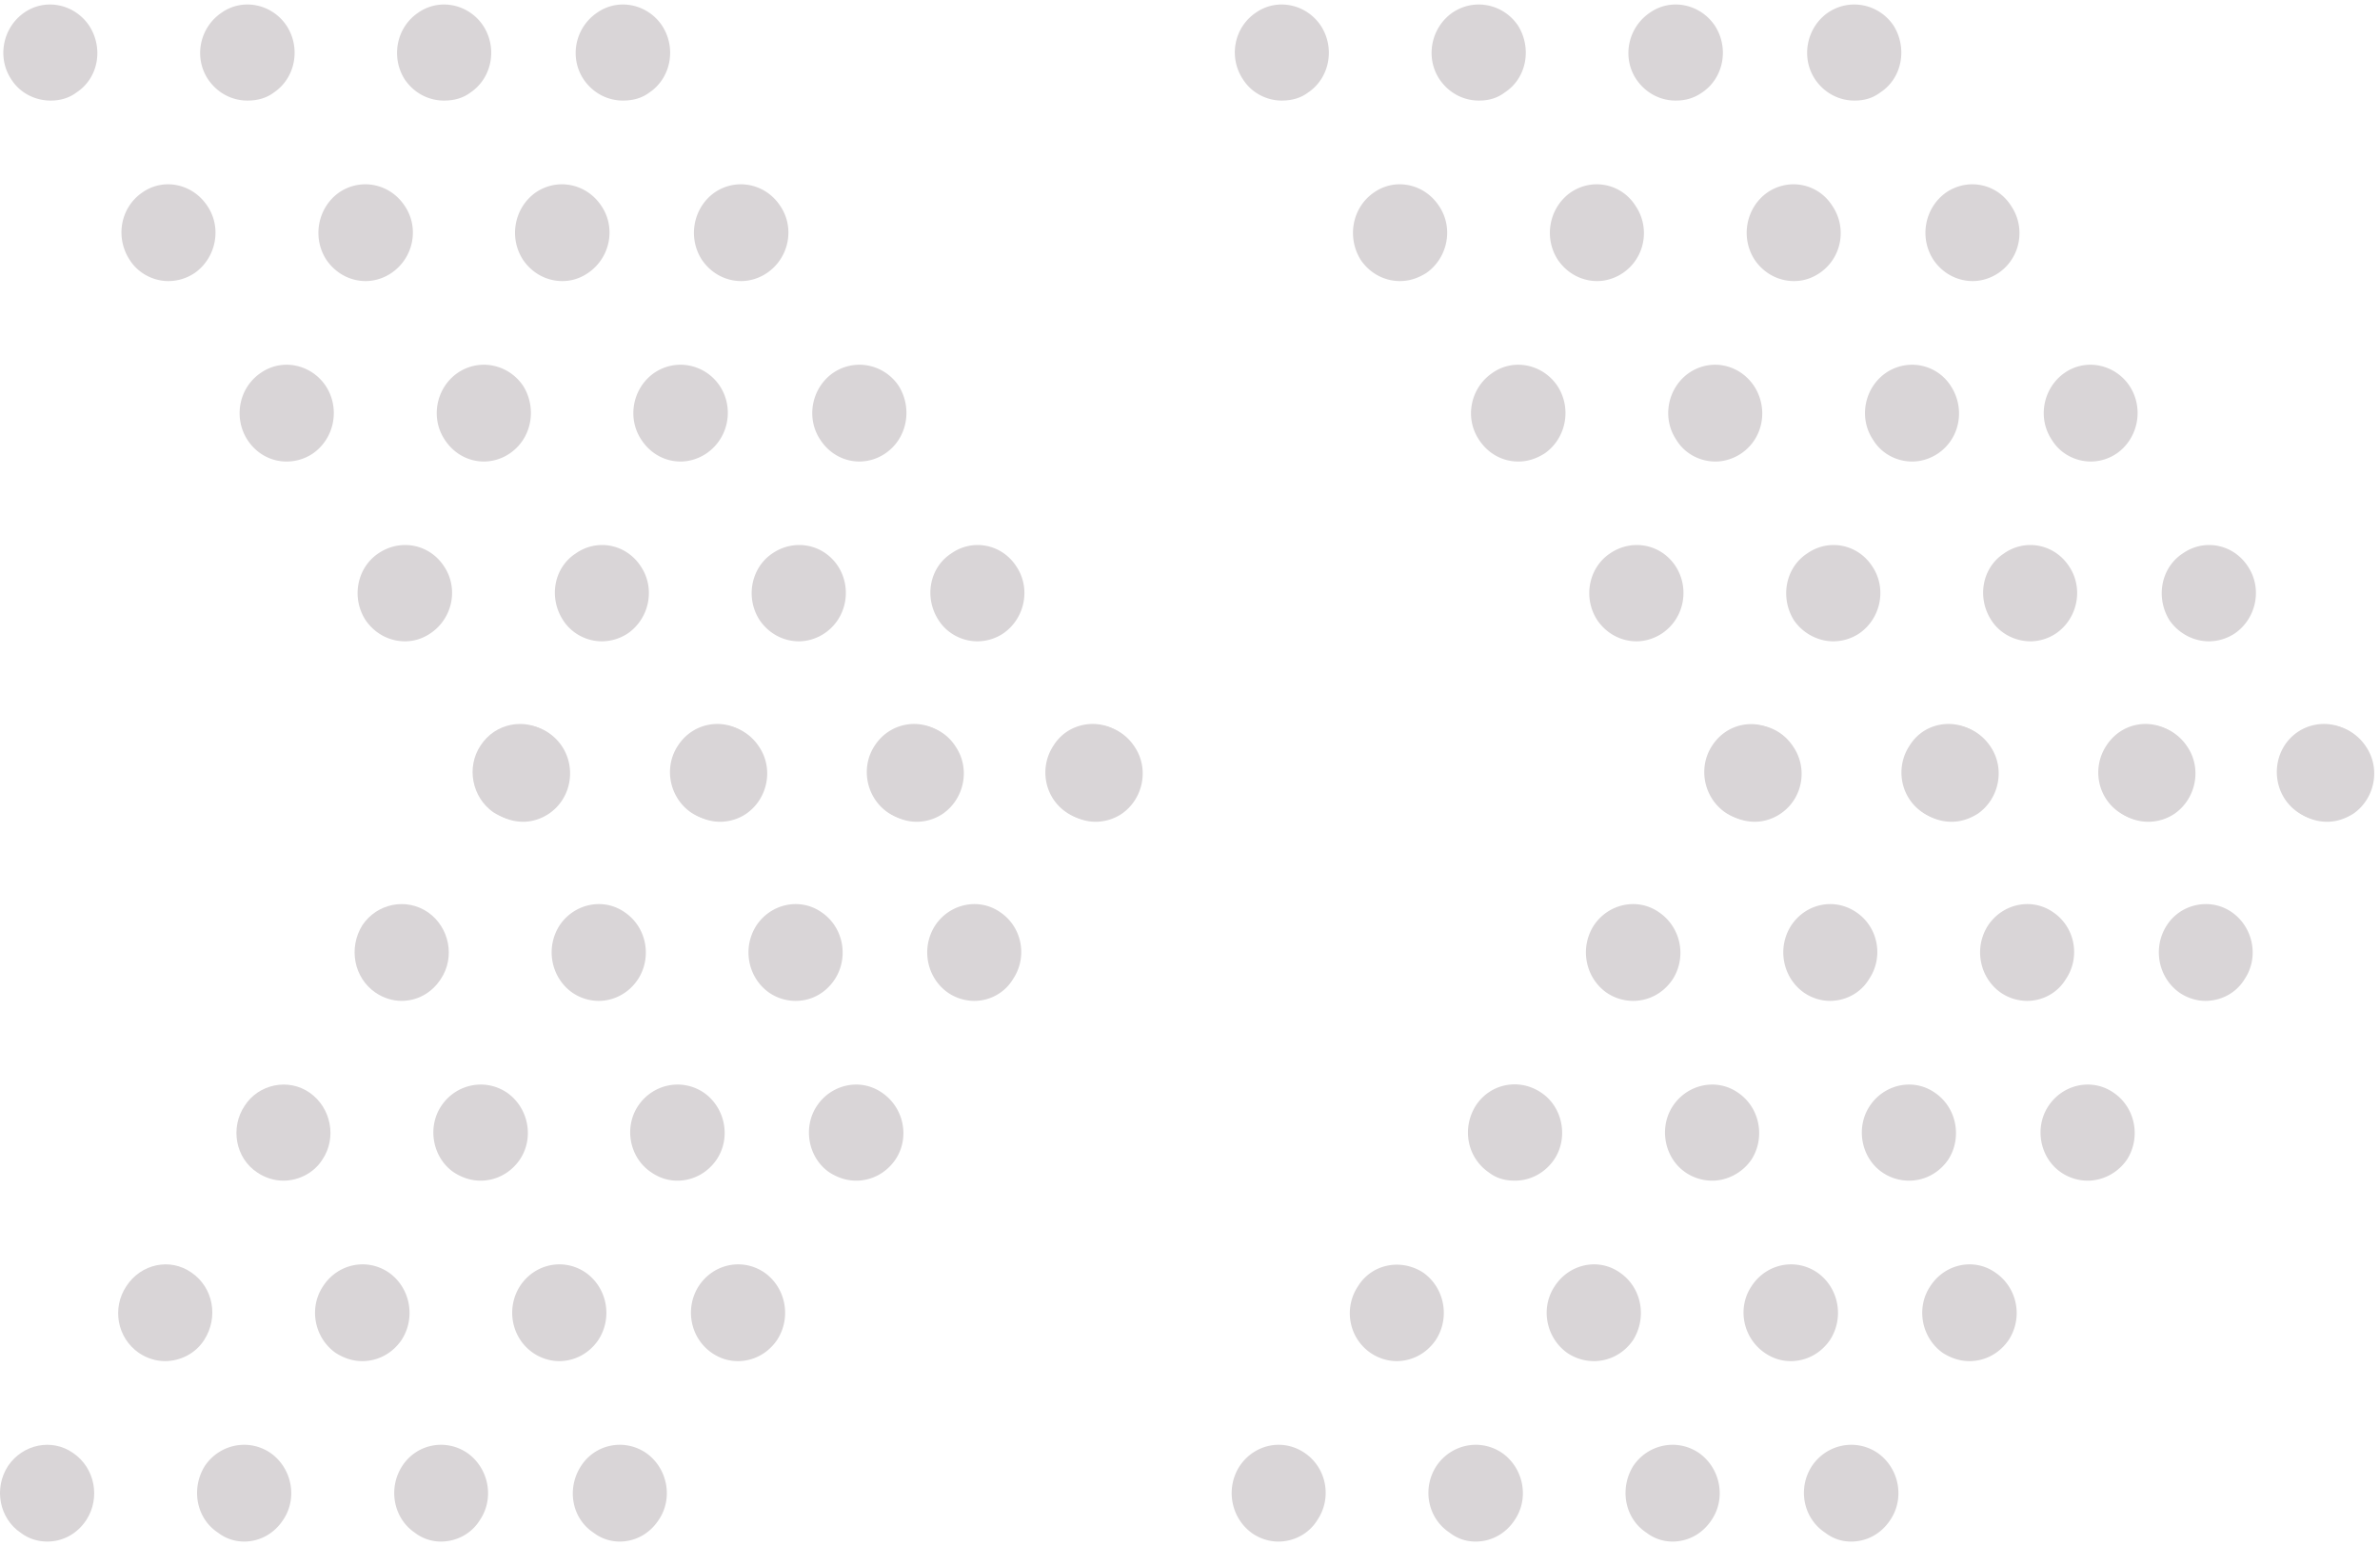
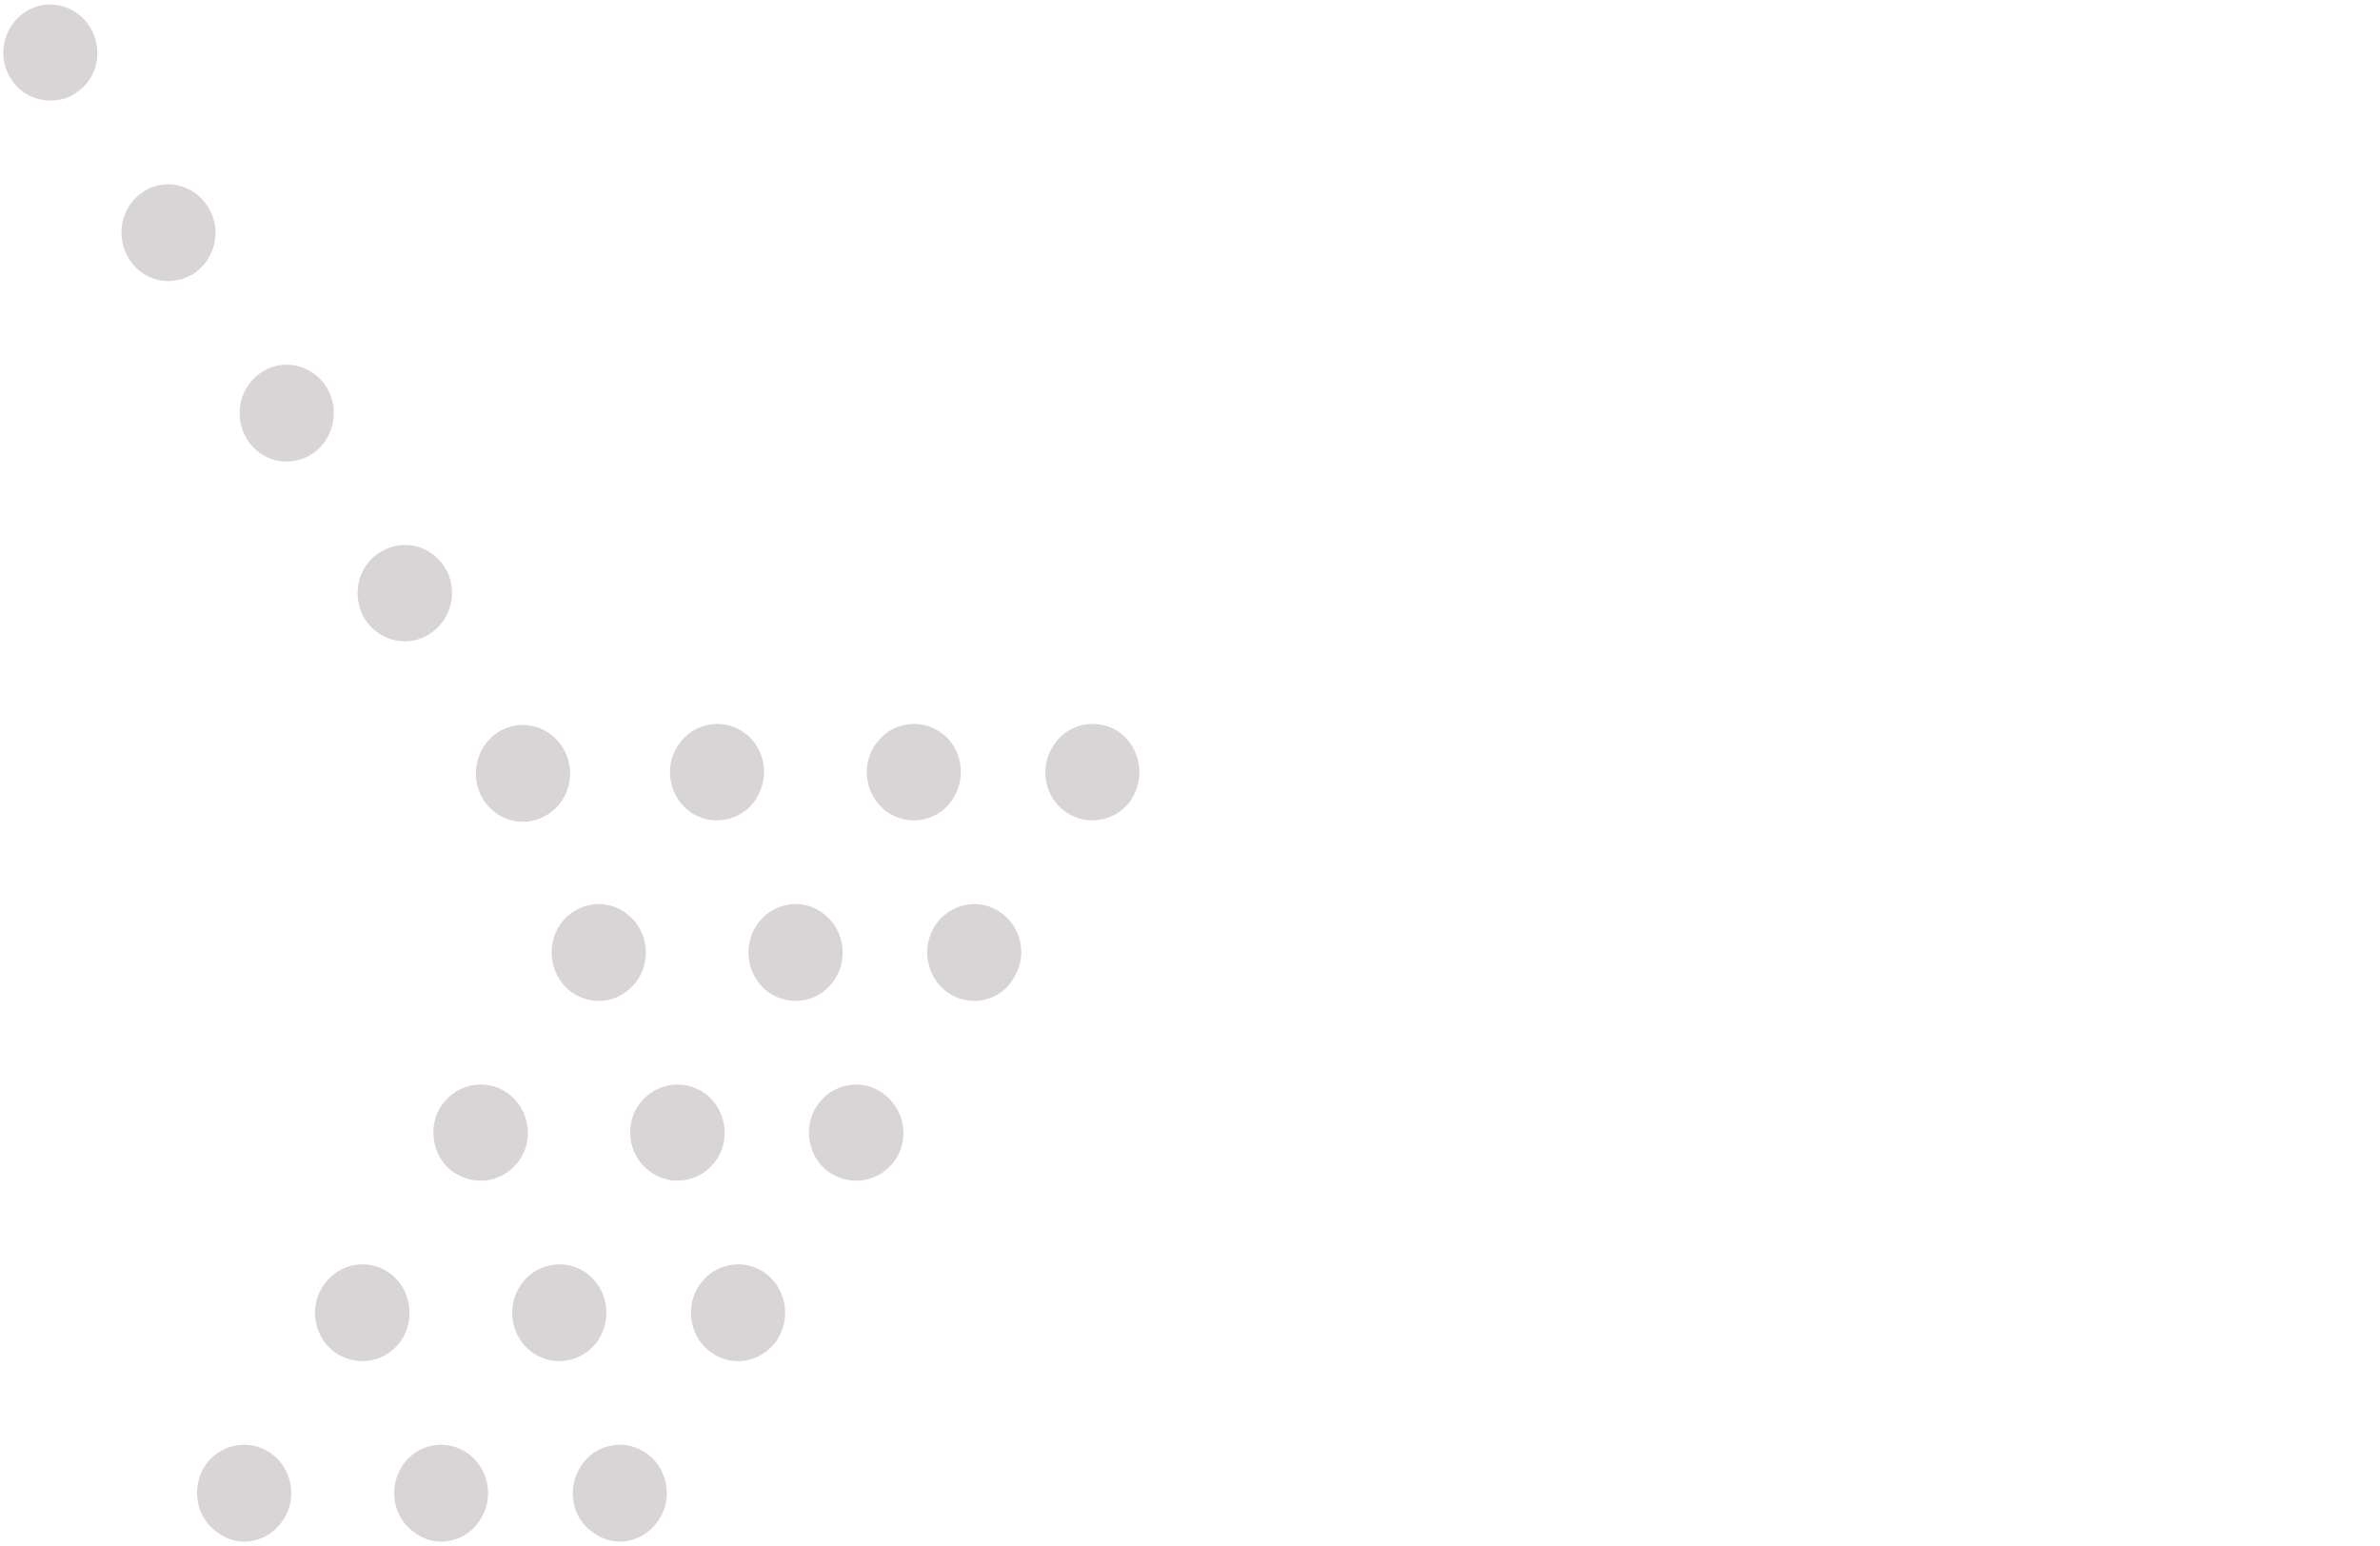
<svg xmlns="http://www.w3.org/2000/svg" width="354" height="230" viewBox="0 0 354 230" fill="none">
-   <path d="M269.988 11.82c-2.171-3.246-1.288-7.696 1.872-9.921 3.266-2.233 7.617-1.32 9.797 1.918 2.074 3.346 1.28 7.804-1.978 9.93-1.191.904-2.471 1.212-3.857 1.212-2.277 0-4.448-1.113-5.834-3.139zm17.6 26.841c-2.18-3.337-1.289-7.795 1.88-10.029 3.265-2.225 7.608-1.311 9.691 2.034 2.171 3.238 1.377 7.688-1.88 9.922-1.191.813-2.577 1.22-3.857 1.22-2.277 0-4.457-1.12-5.834-3.147zm17.591 26.75c-2.171-3.254-1.28-7.704 1.88-9.929 3.168-2.233 7.52-1.32 9.691 1.926 2.18 3.338 1.281 7.796-1.88 10.021a6.897 6.897 0 01-3.857 1.22c-2.268 0-4.545-1.12-5.834-3.237zm17.503 26.842c-2.075-3.346-1.281-7.804 1.977-9.93 3.168-2.233 7.511-1.42 9.691 1.926 2.171 3.238 1.288 7.688-1.88 9.922a6.995 6.995 0 01-3.954 1.22c-2.172 0-4.449-1.12-5.834-3.138zm17.591 26.841c-2.172-3.346-1.28-7.804 1.985-10.037 3.16-2.225 7.512-1.312 9.683 2.034 2.18 3.238 1.289 7.696-1.872 9.921-1.288.814-2.576 1.22-3.954 1.22-2.277 0-4.448-1.112-5.842-3.138zM243.398 11.82c-2.18-3.246-1.28-7.696 1.985-9.921 3.16-2.233 7.504-1.32 9.683 1.918 2.172 3.346 1.289 7.804-1.88 9.93-1.288.904-2.568 1.212-3.954 1.212-2.277 0-4.448-1.113-5.834-3.139zm17.6 26.841c-2.172-3.337-1.289-7.795 1.879-10.029 3.258-2.225 7.609-1.311 9.692 2.034 2.171 3.238 1.377 7.688-1.88 9.922-1.191.813-2.472 1.22-3.857 1.22-2.277 0-4.449-1.12-5.834-3.147zm17.599 26.75c-2.18-3.254-1.288-7.704 1.88-9.929 3.257-2.233 7.609-1.32 9.683 1.926 2.18 3.338 1.386 7.796-1.872 10.021-1.191.814-2.577 1.22-3.865 1.22-2.269 0-4.546-1.12-5.826-3.237zm17.592 26.842c-2.172-3.346-1.378-7.804 1.879-9.93 3.169-2.233 7.512-1.42 9.692 1.926 2.171 3.238 1.288 7.688-1.88 9.922-1.183.813-2.569 1.22-3.857 1.22-2.269 0-4.546-1.12-5.834-3.138zm17.502 26.841c-2.172-3.346-1.289-7.804 1.977-10.037 3.16-2.225 7.511-1.312 9.691 2.034 2.172 3.238 1.28 7.696-1.88 9.921a7.01 7.01 0 01-3.954 1.22c-2.277 0-4.449-1.112-5.834-3.138zM214.13 11.82c-2.18-3.246-1.28-7.696 1.88-9.921 3.265-2.233 7.608-1.32 9.788 1.918 2.075 3.346 1.289 7.804-1.977 9.93-1.191.904-2.471 1.212-3.857 1.212-2.277 0-4.448-1.113-5.834-3.139zm17.591 26.841c-2.171-3.337-1.28-7.795 1.888-10.029 3.258-2.225 7.609-1.311 9.691 2.034 2.172 3.238 1.378 7.688-1.888 9.922-1.183.813-2.568 1.22-3.848 1.22-2.277 0-4.449-1.12-5.843-3.147zm17.608 26.75c-2.18-3.254-1.288-7.704 1.872-9.929 3.265-2.233 7.511-1.32 9.691 1.926 2.18 3.338 1.386 7.796-1.872 10.021-1.191.814-2.577 1.22-3.865 1.22-2.269 0-4.546-1.12-5.826-3.237zm17.494 26.842c-2.074-3.346-1.28-7.804 1.977-9.93 3.169-2.233 7.512-1.42 9.683 1.926 2.18 3.238 1.297 7.688-1.871 9.922a6.977 6.977 0 01-3.955 1.22c-2.171 0-4.448-1.12-5.834-3.138zm17.6 26.841c-2.172-3.346-1.289-7.804 1.977-10.037 3.16-2.225 7.511-1.312 9.691 2.034 2.172 3.238 1.28 7.696-1.88 9.921-1.28.814-2.577 1.22-3.954 1.22-2.277 0-4.449-1.112-5.834-3.138z" fill="#D9D5D7" />
-   <path d="M341.778 120.813c-3.266-2.225-4.052-6.684-1.977-9.93 2.171-3.337 6.531-4.151 9.788-2.017 3.16 2.225 4.051 6.683 1.88 10.029-1.386 2.026-3.565 3.13-5.834 3.13a6.895 6.895 0 01-3.857-1.212zm-17.6 26.841c-3.16-2.225-4.051-6.683-1.88-10.029 2.083-3.238 6.531-4.151 9.691-1.918 3.161 2.225 4.052 6.683 1.88 9.921-1.288 2.134-3.565 3.247-5.834 3.247-1.28 0-2.666-.407-3.857-1.221zm-17.591 26.75c-3.168-2.134-4.06-6.692-1.88-9.929 2.171-3.238 6.515-4.16 9.691-1.927 3.257 2.225 4.043 6.692 1.969 9.93-1.377 2.026-3.654 3.138-5.826 3.138a7.03 7.03 0 01-3.954-1.212zm-17.608 26.841c-3.16-2.233-4.043-6.683-1.872-9.929 2.172-3.346 6.523-4.259 9.683-2.026 3.266 2.225 4.157 6.683 1.977 10.029-1.385 2.026-3.557 3.139-5.826 3.139-1.385 0-2.665-.407-3.962-1.213zm-17.494 26.742c-3.257-2.134-4.157-6.584-1.977-9.929 2.171-3.238 6.523-4.16 9.788-1.927 3.168 2.234 4.052 6.692 1.88 9.93-1.386 2.125-3.557 3.238-5.834 3.238-1.386 0-2.666-.407-3.857-1.312zm43.713-107.174c-3.265-2.225-4.051-6.684-1.88-9.93 2.172-3.337 6.426-4.151 9.683-2.017 3.169 2.225 4.06 6.683 1.88 10.029-1.28 2.026-3.557 3.13-5.834 3.13a6.892 6.892 0 01-3.849-1.212zm-17.599 26.841c-3.168-2.225-4.06-6.683-1.88-10.029 2.18-3.238 6.523-4.151 9.691-1.918 3.257 2.225 4.051 6.683 1.872 9.921-1.28 2.134-3.557 3.247-5.729 3.247a6.992 6.992 0 01-3.954-1.221zm-17.6 26.75c-3.16-2.134-4.051-6.692-1.872-9.929 2.172-3.238 6.515-4.16 9.683-1.927 3.258 2.225 4.052 6.692 1.978 9.93-1.386 2.026-3.558 3.138-5.835 3.138a7.033 7.033 0 01-3.954-1.212zm-17.494 26.841c-3.265-2.233-4.157-6.683-1.985-9.929 2.179-3.346 6.531-4.259 9.788-2.026 3.168 2.225 4.052 6.683 1.88 10.029-1.386 2.026-3.557 3.139-5.834 3.139-1.378 0-2.666-.407-3.849-1.213zm-17.6 26.742c-3.265-2.134-4.051-6.584-1.977-9.929 2.172-3.238 6.523-4.16 9.789-1.927 3.16 2.234 4.051 6.692 1.88 9.93-1.386 2.125-3.566 3.238-5.835 3.238a6.372 6.372 0 01-3.857-1.312zm41.011-107.174c-3.257-2.225-4.051-6.684-1.871-9.93 2.066-3.337 6.425-4.151 9.683-2.017 3.168 2.225 4.051 6.683 1.879 10.029-1.385 2.026-3.557 3.13-5.834 3.13a6.936 6.936 0 01-3.857-1.212zm-17.591 26.841c-3.168-2.225-4.06-6.683-1.88-10.029 2.172-3.238 6.426-4.151 9.683-1.918 3.265 2.225 4.06 6.683 1.88 9.921-1.28 2.134-3.557 3.247-5.826 3.247-1.289 0-2.674-.407-3.857-1.221zm-17.6 26.75c-3.16-2.134-4.051-6.692-1.88-9.929 2.172-3.238 6.523-4.16 9.692-1.927 3.257 2.225 4.051 6.692 1.977 9.93-1.386 2.026-3.663 3.138-5.834 3.138a7.034 7.034 0 01-3.955-1.212zm-17.599 26.841c-3.16-2.233-4.052-6.683-1.88-9.929 2.18-3.346 6.531-4.259 9.691-2.026 3.265 2.225 4.06 6.683 1.977 10.029-1.386 2.026-3.565 3.139-5.834 3.139a7.062 7.062 0 01-3.954-1.213zm-17.494 26.742c-3.266-2.134-4.157-6.584-1.978-9.929 2.172-3.238 6.523-4.16 9.789-1.927 3.16 2.234 4.051 6.692 1.872 9.93-1.386 2.125-3.558 3.238-5.826 3.238-1.394 0-2.674-.407-3.857-1.312zM184.892 11.82c-2.18-3.246-1.385-7.696 1.88-9.921 3.16-2.233 7.511-1.32 9.683 1.918 2.18 3.346 1.288 7.804-1.872 9.93-1.191.904-2.576 1.212-3.954 1.212-2.18 0-4.448-1.113-5.737-3.139zm17.502 26.841c-2.082-3.337-1.288-7.795 1.969-10.029 3.169-2.225 7.52-1.311 9.692 2.034 2.179 3.238 1.288 7.688-1.88 9.922-1.289.813-2.569 1.22-3.955 1.22-2.268 0-4.44-1.12-5.826-3.147zm17.592 26.75c-2.172-3.254-1.28-7.704 1.977-9.929 3.16-2.233 7.511-1.32 9.691 1.926 2.172 3.338 1.288 7.796-1.88 10.021-1.28.814-2.568 1.22-3.954 1.22-2.269 0-4.448-1.12-5.834-3.237zm17.599 26.842c-2.179-3.346-1.288-7.804 1.88-9.93 3.266-2.233 7.609-1.42 9.781 1.926 2.082 3.238 1.296 7.688-1.969 9.922-1.192.813-2.577 1.22-3.857 1.22-2.277 0-4.457-1.12-5.835-3.138zm17.6 26.841c-2.172-3.346-1.288-7.804 1.872-10.037 3.265-2.225 7.519-1.312 9.691 2.034 2.18 3.238 1.385 7.696-1.88 9.921-1.183.814-2.569 1.22-3.849 1.22-2.277 0-4.554-1.112-5.834-3.138z" fill="#D9D5D7" />
-   <path d="M256.565 120.813c-3.16-2.225-4.052-6.684-1.88-9.93 2.171-3.337 6.523-4.151 9.691-1.918 3.265 2.126 4.051 6.584 1.88 9.93-1.289 2.026-3.565 3.13-5.737 3.13a6.97 6.97 0 01-3.954-1.212zm-17.6 26.841c-3.168-2.225-4.051-6.683-1.88-10.029 2.18-3.238 6.523-4.151 9.691-1.918 3.258 2.225 4.157 6.683 1.978 10.021-1.386 2.034-3.558 3.147-5.835 3.147a7.011 7.011 0 01-3.954-1.221zm-17.502 26.75c-3.257-2.233-4.052-6.584-1.969-9.929 2.171-3.346 6.523-4.16 9.78-1.927 3.168 2.126 4.06 6.692 1.888 9.93-1.394 2.026-3.565 3.138-5.842 3.138-1.386 0-2.666-.307-3.857-1.212zm-17.592 26.841c-3.265-2.233-4.051-6.683-1.879-9.929 2.074-3.346 6.425-4.151 9.691-2.026 3.16 2.225 4.051 6.683 1.871 10.029-1.385 2.026-3.557 3.139-5.826 3.139-1.288 0-2.665-.407-3.857-1.213zm-17.599 26.833c-3.16-2.225-4.052-6.675-1.88-10.02 2.18-3.238 6.434-4.16 9.691-1.927 3.257 2.234 4.052 6.692 1.88 9.93-1.288 2.125-3.557 3.238-5.834 3.238-1.288 0-2.674-.407-3.857-1.221zM86.819 11.82c-2.18-3.246-1.289-7.696 1.977-9.921 3.16-2.233 7.511-1.32 9.683 1.918 2.179 3.346 1.288 7.804-1.872 9.93-1.191.904-2.569 1.212-3.954 1.212-2.277 0-4.457-1.113-5.835-3.139zm17.591 26.841c-2.172-3.337-1.28-7.795 1.88-10.029 3.265-2.225 7.617-1.311 9.788 2.034 2.172 3.238 1.289 7.688-1.977 9.922-1.183.813-2.569 1.22-3.857 1.22-2.277 0-4.448-1.12-5.834-3.147zm17.599 26.75c-2.171-3.254-1.28-7.704 1.88-9.929 3.266-2.233 7.617-1.32 9.789 1.926 2.074 3.338 1.28 7.796-1.977 10.021a6.9 6.9 0 01-3.857 1.22c-2.269 0-4.449-1.12-5.835-3.237zm17.6 26.842c-2.18-3.346-1.386-7.804 1.88-9.93 3.168-2.233 7.511-1.42 9.683 1.926 2.18 3.238 1.288 7.688-1.88 9.922a6.951 6.951 0 01-3.946 1.22c-2.18 0-4.457-1.12-5.737-3.138zm17.6 26.841c-2.18-3.346-1.386-7.804 1.879-10.037 3.161-2.225 7.512-1.312 9.683 2.034 2.172 3.238 1.289 7.696-1.871 9.921a7.017 7.017 0 01-3.963 1.22c-2.171 0-4.44-1.112-5.728-3.138zM60.206 11.82c-2.076-3.246-1.289-7.696 1.977-9.92 3.168-2.233 7.511-1.32 9.683 1.918 2.18 3.346 1.288 7.804-1.872 9.93-1.191.904-2.569 1.212-3.954 1.212-2.277 0-4.457-1.113-5.834-3.139zm17.6 26.841c-2.18-3.337-1.29-7.795 1.871-10.029 3.265-2.225 7.617-1.311 9.796 2.034 2.172 3.238 1.28 7.688-1.985 9.922-1.183.813-2.463 1.22-3.857 1.22-2.269 0-4.44-1.12-5.826-3.147zm17.59 26.75c-2.17-3.254-1.28-7.704 1.889-9.929 3.257-2.233 7.608-1.32 9.78 1.926 2.18 3.338 1.28 7.796-1.969 10.021-1.191.814-2.577 1.22-3.865 1.22-2.269 0-4.449-1.12-5.834-3.237zm17.6 26.842c-2.171-3.346-1.28-7.804 1.88-9.93 3.266-2.233 7.617-1.42 9.788 1.926 2.075 3.238 1.289 7.688-1.977 9.922-1.191.813-2.568 1.22-3.857 1.22-2.277 0-4.448-1.12-5.834-3.138zm17.6 26.841c-2.18-3.346-1.378-7.804 1.872-10.037 3.168-2.225 7.616-1.312 9.699 2.034 2.171 3.238 1.28 7.696-1.888 9.921a6.966 6.966 0 01-3.946 1.22c-2.18 0-4.449-1.112-5.737-3.138zM30.963 11.82c-2.18-3.246-1.288-7.696 1.977-9.921 3.16-2.233 7.512-1.32 9.683 1.918 2.18 3.346 1.288 7.804-1.872 9.93-1.19.904-2.568 1.212-3.954 1.212-2.277 0-4.456-1.113-5.834-3.139zm17.591 26.841c-2.171-3.337-1.28-7.795 1.88-10.029 3.266-2.225 7.617-1.311 9.789 2.034 2.171 3.238 1.288 7.688-1.977 9.922-1.184.813-2.57 1.22-3.857 1.22-2.27 0-4.44-1.12-5.835-3.147zm17.6 26.75c-2.172-3.254-1.28-7.704 1.888-9.929 3.257-2.233 7.6-1.32 9.78 1.926 2.075 3.338 1.28 7.796-1.977 10.021a6.9 6.9 0 01-3.857 1.22c-2.269 0-4.448-1.12-5.834-3.237zm17.6 26.842c-2.172-3.346-1.386-7.804 1.88-9.93 3.16-2.233 7.51-1.42 9.682 1.926 2.18 3.238 1.289 7.688-1.871 9.922a7.014 7.014 0 01-3.955 1.22c-2.18 0-4.448-1.12-5.736-3.138zm17.599 26.841c-2.18-3.346-1.385-7.804 1.872-10.037 3.168-2.225 7.519-1.312 9.691 2.034 2.18 3.238 1.288 7.696-1.88 9.921a6.966 6.966 0 01-3.946 1.22c-2.18 0-4.449-1.112-5.737-3.138z" fill="#D9D5D7" />
  <path d="M158.588 120.813c-3.265-2.225-4.051-6.684-1.879-9.93 2.074-3.337 6.531-4.151 9.691-2.017 3.16 2.225 4.051 6.683 1.88 10.029-1.289 2.026-3.558 3.13-5.835 3.13a6.9 6.9 0 01-3.857-1.212zm-17.591 26.841c-3.176-2.225-4.06-6.683-1.88-10.029 2.172-3.238 6.523-4.151 9.683-1.918 3.266 2.225 4.052 6.683 1.88 9.921-1.28 2.134-3.557 3.247-5.737 3.247a6.967 6.967 0 01-3.946-1.221zm-17.608 26.75c-3.16-2.134-4.043-6.692-1.871-9.929 2.171-3.238 6.522-4.16 9.691-1.927 3.257 2.225 4.148 6.692 1.977 9.93-1.386 2.026-3.557 3.138-5.834 3.138-1.386 0-2.674-.407-3.963-1.212zm-17.494 26.841c-3.257-2.233-4.051-6.683-1.977-9.929 2.172-3.346 6.523-4.259 9.788-2.026 3.169 2.225 4.052 6.683 1.872 10.029-1.377 2.026-3.557 3.139-5.826 3.139-1.385 0-2.666-.407-3.857-1.213zm-17.6 26.742c-3.257-2.134-4.05-6.584-1.871-9.929 2.074-3.238 6.425-4.16 9.69-1.927 3.161 2.234 4.052 6.692 1.873 9.93-1.386 2.125-3.557 3.238-5.834 3.238a6.388 6.388 0 01-3.857-1.312zm43.707-107.174c-3.168-2.225-4.051-6.684-1.88-9.93 2.18-3.337 6.531-4.151 9.691-2.017 3.258 2.225 4.052 6.683 1.872 10.029-1.28 2.026-3.557 3.13-5.729 3.13a6.972 6.972 0 01-3.954-1.212zm-17.599 26.841c-3.169-2.225-4.052-6.683-1.872-10.029 2.172-3.238 6.515-4.151 9.683-1.918 3.257 2.225 4.051 6.683 1.977 9.921-1.386 2.134-3.557 3.247-5.834 3.247a6.971 6.971 0 01-3.954-1.221zm-17.495 26.75c-3.265-2.134-4.156-6.692-1.985-9.929 2.18-3.238 6.531-4.16 9.797-1.927 3.16 2.225 4.043 6.692 1.871 9.93-1.385 2.026-3.557 3.138-5.834 3.138-1.377 0-2.666-.407-3.849-1.212zm-17.6 26.841c-3.265-2.233-4.05-6.683-1.976-9.929 2.171-3.346 6.523-4.259 9.78-2.026 3.176 2.225 4.06 6.683 1.88 10.029-1.378 2.026-3.557 3.139-5.826 3.139-1.288 0-2.674-.407-3.857-1.213zM61.71 227.987c-3.16-2.134-4.051-6.584-1.88-9.929 2.083-3.238 6.426-4.16 9.692-1.927 3.16 2.234 4.051 6.692 1.88 9.93-1.289 2.125-3.558 3.238-5.835 3.238a6.388 6.388 0 01-3.857-1.312zm41.015-107.174c-3.16-2.225-4.051-6.684-1.872-9.93 2.172-3.337 6.523-4.151 9.683-2.017 3.266 2.225 4.052 6.683 1.88 10.029-1.28 2.026-3.557 3.13-5.834 3.13a6.917 6.917 0 01-3.857-1.212zm-17.591 26.841c-3.169-2.225-4.06-6.683-1.888-10.029 2.18-3.238 6.53-4.151 9.69-1.918 3.266 2.225 4.052 6.683 1.978 9.921-1.386 2.134-3.655 3.247-5.826 3.247a6.973 6.973 0 01-3.954-1.221zm-17.6 26.75c-3.16-2.134-4.06-6.692-1.88-9.929 2.172-3.238 6.523-4.16 9.788-1.927 3.16 2.225 4.052 6.692 1.88 9.93-1.385 2.026-3.565 3.138-5.834 3.138-1.385 0-2.674-.407-3.954-1.212zm-17.6 26.841c-3.168-2.233-4.051-6.683-1.88-9.929 2.172-3.346 6.523-4.259 9.789-2.026 3.16 2.225 4.051 6.683 1.88 10.029-1.386 2.026-3.557 3.139-5.834 3.139-1.386 0-2.666-.407-3.955-1.213zM32.44 227.987c-3.265-2.134-4.06-6.584-1.977-9.929 2.172-3.238 6.523-4.16 9.788-1.927 3.16 2.234 4.052 6.692 1.872 9.93-1.385 2.125-3.557 3.238-5.834 3.238a6.366 6.366 0 01-3.849-1.312zM1.691 11.82C-.481 8.574.403 4.124 3.571 1.9 6.739-.333 11.082.58 13.262 3.818c2.172 3.346 1.377 7.804-1.88 9.93-1.183.904-2.569 1.212-3.857 1.212-2.277 0-4.546-1.113-5.834-3.139zm17.6 26.841c-2.18-3.337-1.386-7.795 1.88-10.029 3.16-2.225 7.51-1.311 9.69 2.034 2.172 3.238 1.28 7.688-1.88 9.922a7.014 7.014 0 01-3.954 1.22c-2.18 0-4.448-1.12-5.736-3.147zm17.502 26.75c-2.083-3.254-1.288-7.704 1.969-9.929 3.168-2.233 7.52-1.32 9.691 1.926 2.18 3.338 1.288 7.796-1.88 10.021a6.975 6.975 0 01-3.954 1.22c-2.269 0-4.449-1.12-5.826-3.237zm17.591 26.842c-2.171-3.346-1.28-7.804 1.88-9.93 3.266-2.233 7.609-1.42 9.788 1.926 2.172 3.238 1.289 7.688-1.977 9.922-1.183.813-2.471 1.22-3.857 1.22-2.268 0-4.448-1.12-5.834-3.138zm17.6 26.841c-2.18-3.346-1.288-7.804 1.88-10.037 3.265-2.225 7.608-1.312 9.78 2.034 2.082 3.238 1.288 7.696-1.969 9.921-1.191.814-2.577 1.22-3.857 1.22-2.277 0-4.448-1.112-5.834-3.138z" fill="#D9D5D7" />
-   <path d="M73.365 120.813c-3.16-2.225-4.05-6.684-1.88-9.93 2.18-3.337 6.532-4.151 9.789-2.017 3.168 2.225 4.06 6.683 1.88 10.029-1.386 2.026-3.557 3.13-5.834 3.13-1.386 0-2.666-.399-3.954-1.212zm-17.502 26.841c-3.257-2.225-4.051-6.683-1.969-10.029 2.172-3.238 6.523-4.151 9.78-1.918 3.169 2.225 4.06 6.683 1.888 9.921-1.385 2.134-3.565 3.247-5.842 3.247-1.28 0-2.666-.407-3.857-1.221zm-17.591 26.75c-3.266-2.134-4.06-6.692-1.88-9.929 2.074-3.238 6.53-4.16 9.691-1.927 3.16 2.225 4.051 6.692 1.872 9.93-1.28 2.026-3.557 3.138-5.826 3.138-1.289 0-2.674-.407-3.857-1.212zm-17.6 26.841c-3.257-2.233-4.051-6.683-1.88-9.929 2.18-3.346 6.523-4.259 9.691-2.026 3.258 2.225 4.052 6.683 1.88 10.029-1.288 2.026-3.565 3.139-5.834 3.139-1.288 0-2.674-.407-3.857-1.213zm-17.6 26.742c-3.16-2.134-4.05-6.584-1.88-9.929 2.18-3.238 6.532-4.16 9.692-1.927 3.265 2.234 4.06 6.692 1.977 9.93-1.386 2.125-3.557 3.238-5.834 3.238-1.378 0-2.763-.407-3.954-1.312z" fill="#D9D5D7" />
</svg>